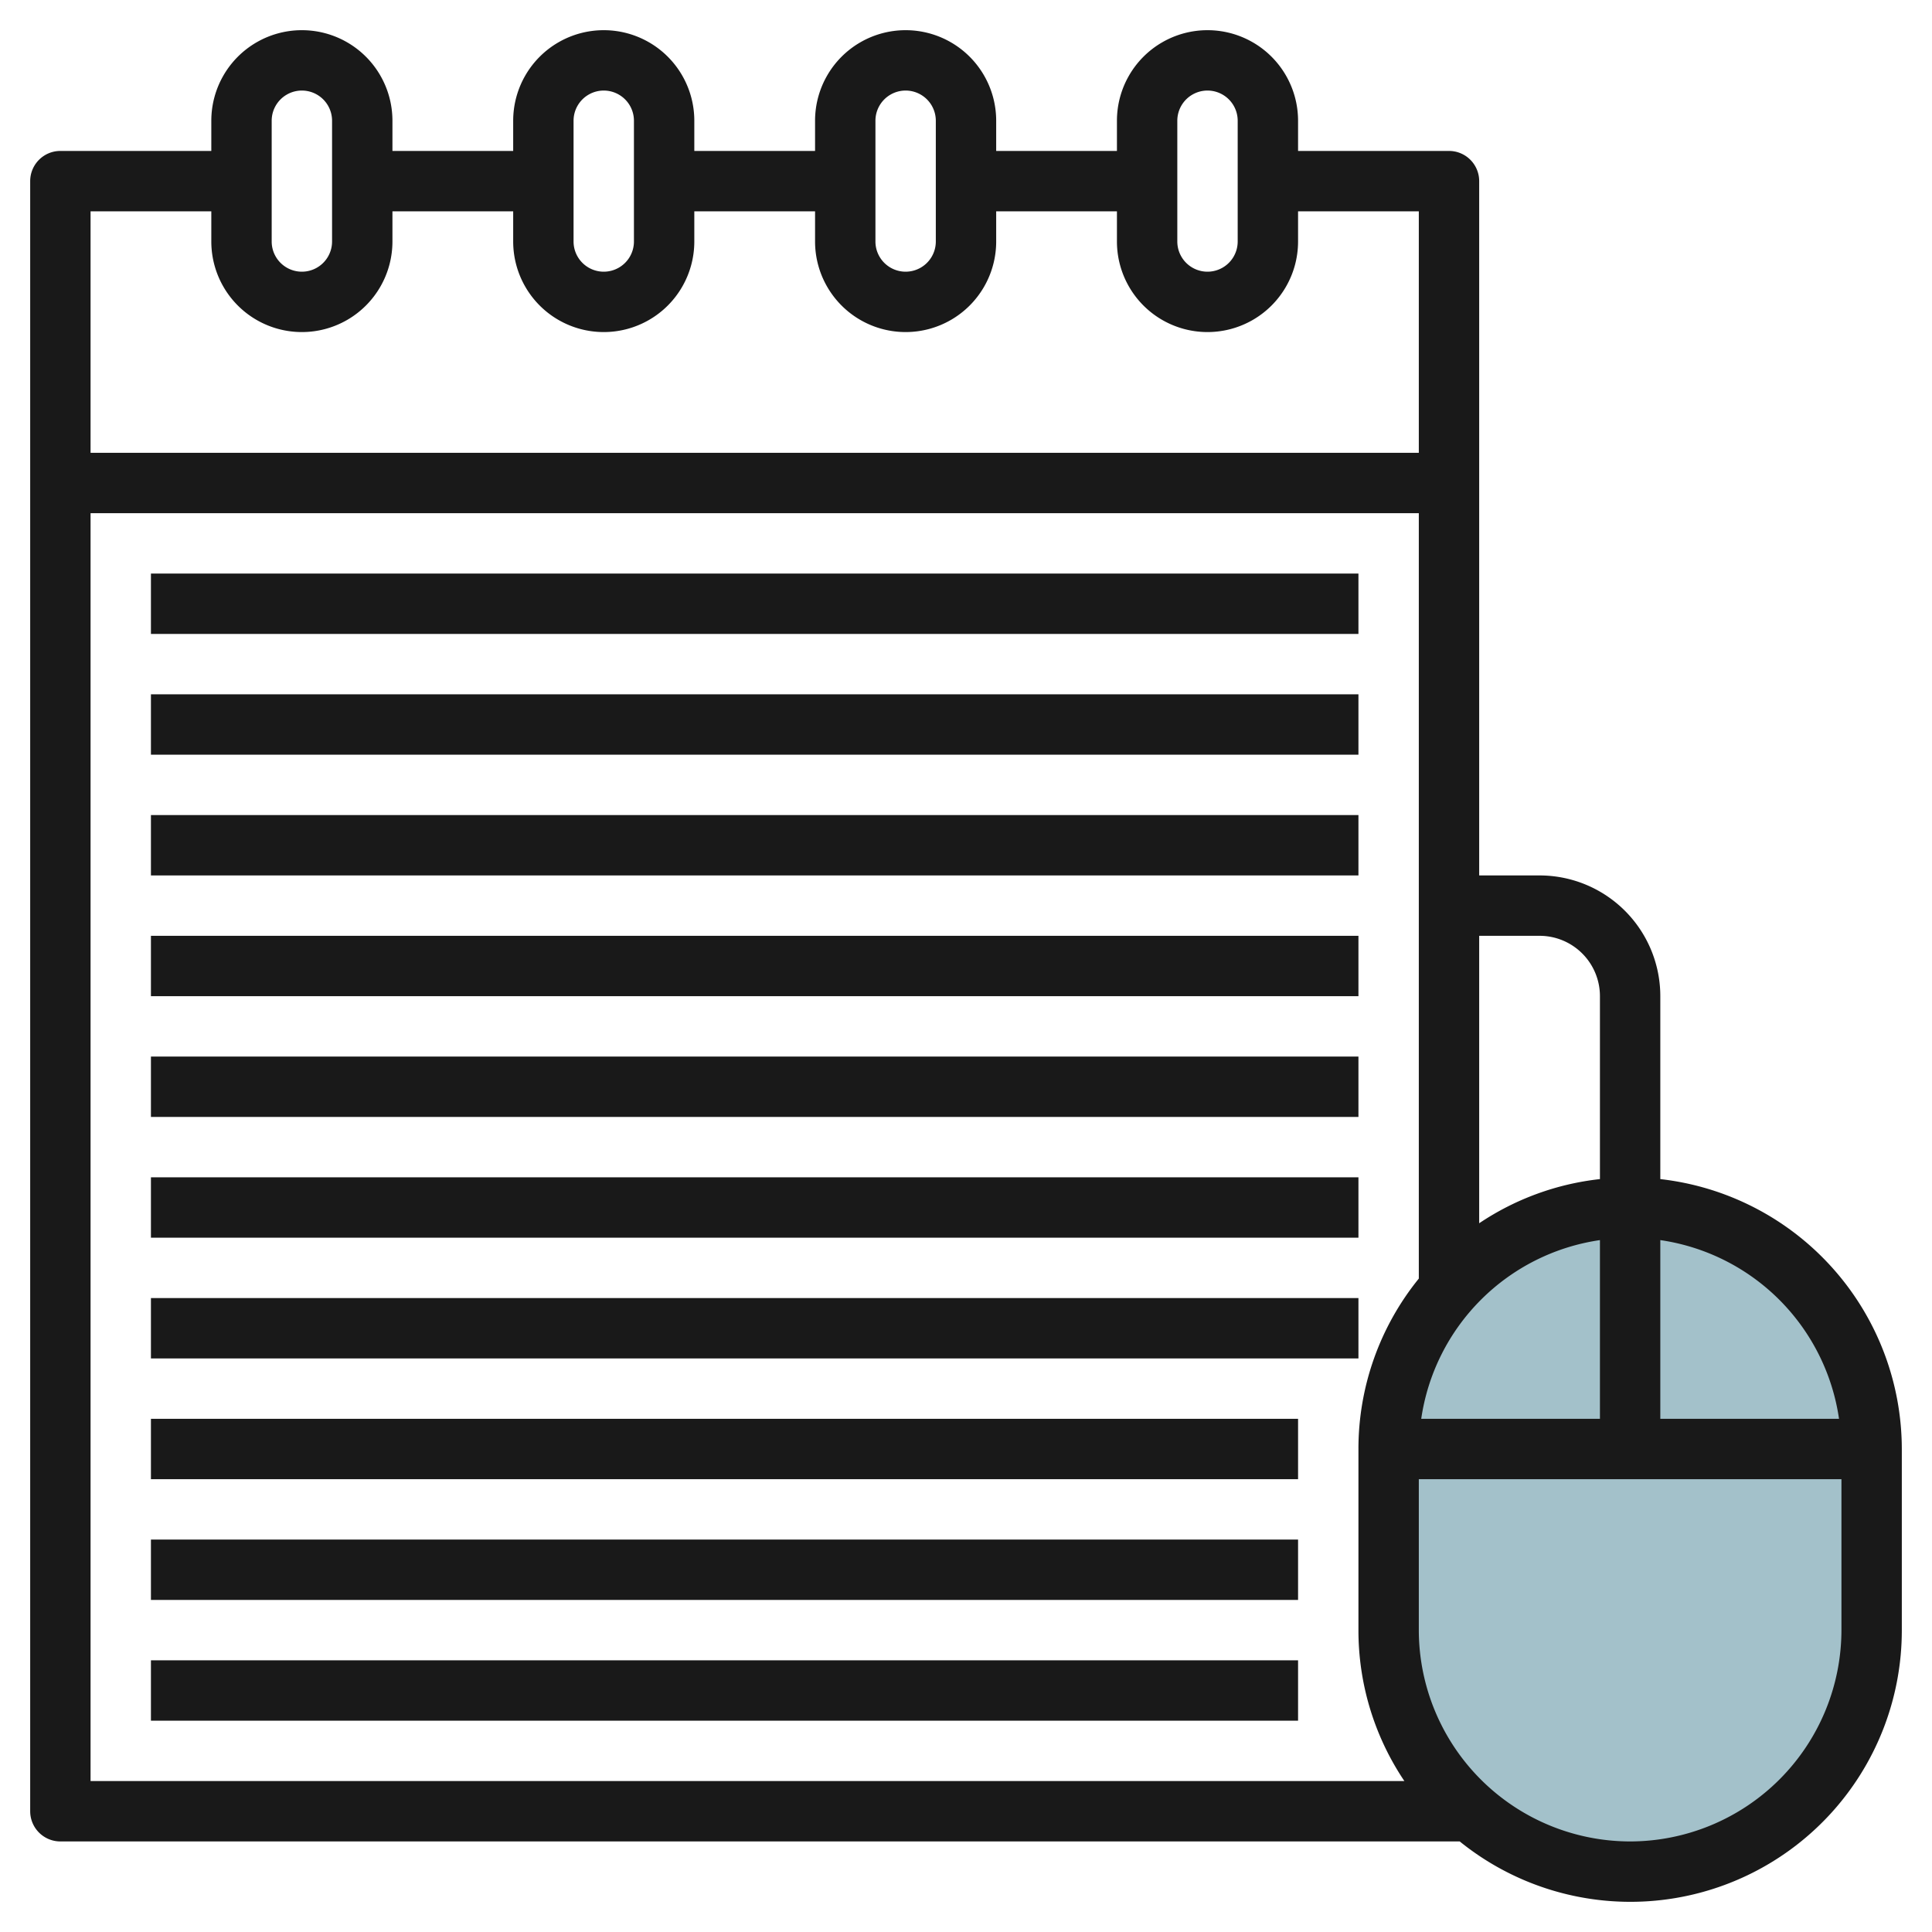
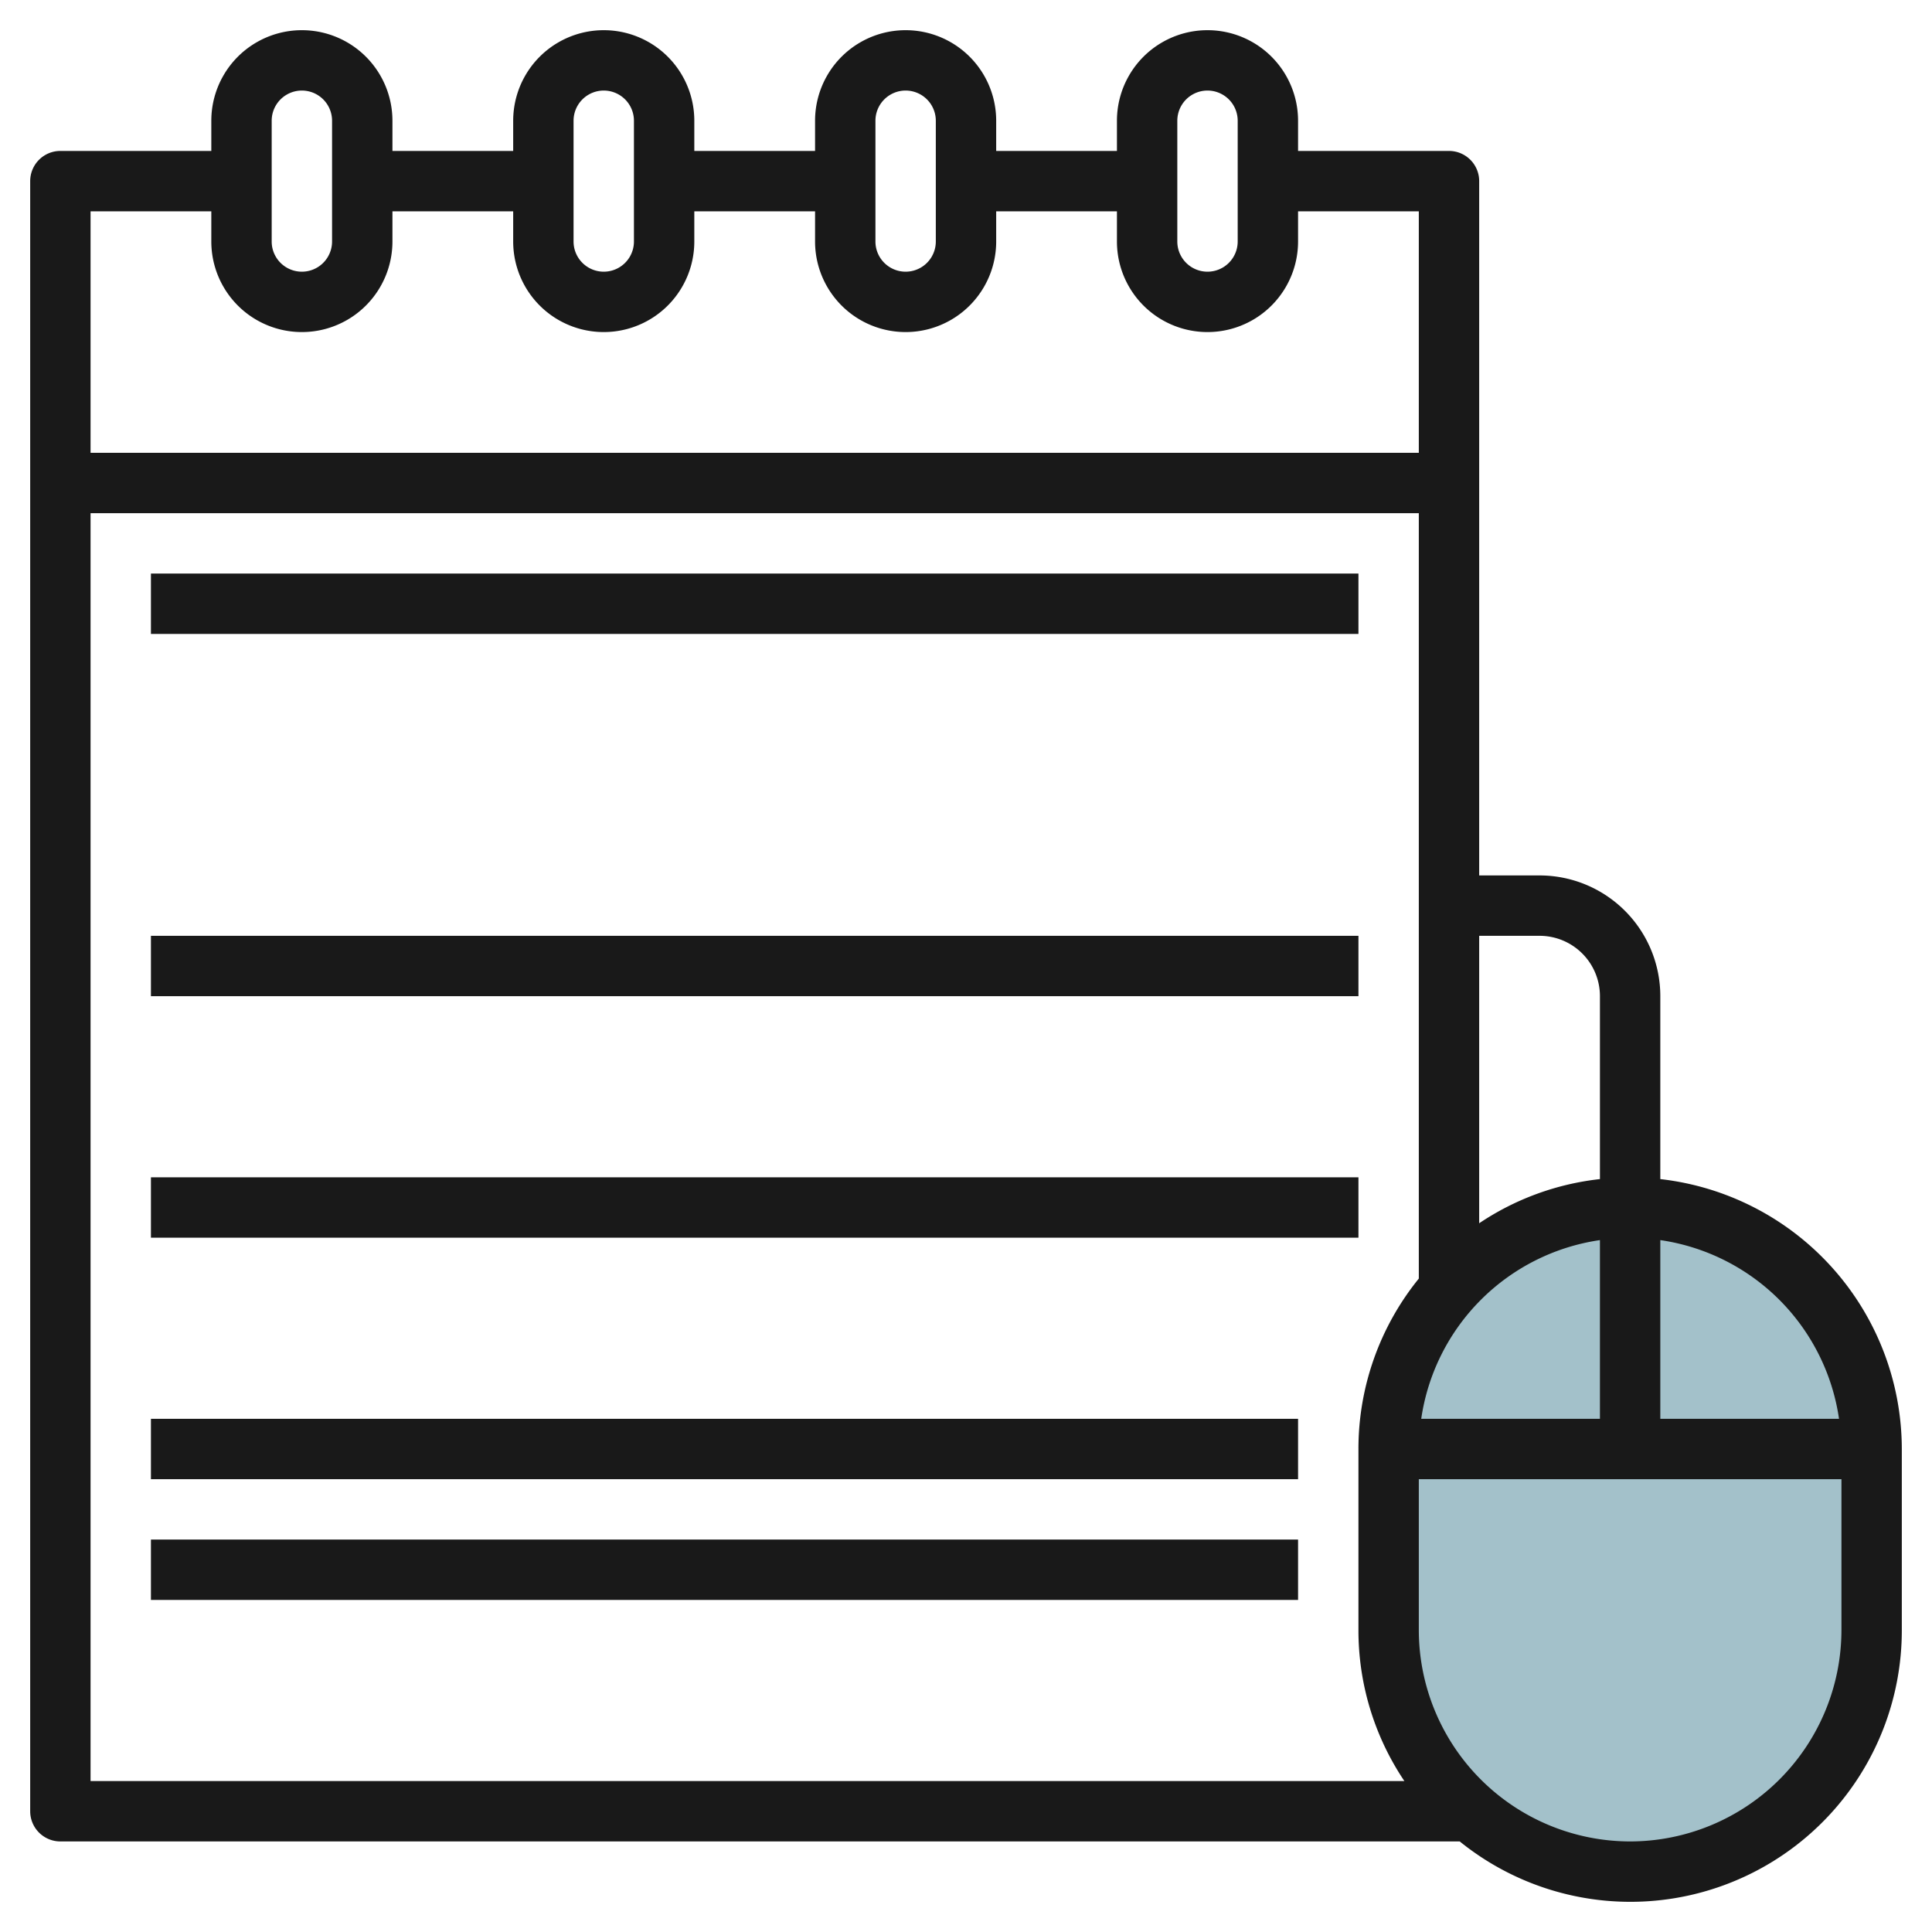
<svg xmlns="http://www.w3.org/2000/svg" id="Layer_3" height="512" viewBox="0 0 64 64" width="512" data-name="Layer 3">
  <rect fill="#a3c1ca" height="22" rx="8" width="16" x="46" y="40" />
  <g fill="#191919">
    <path d="m5 19h40v2h-40z" />
-     <path d="m5 23h40v2h-40z" />
-     <path d="m5 27h40v2h-40z" />
    <path d="m5 31h40v2h-40z" />
-     <path d="m5 35h40v2h-40z" />
    <path d="m5 39h40v2h-40z" />
-     <path d="m5 43h40v2h-40z" />
    <path d="m5 47h38v2h-38z" />
    <path d="m5 51h38v2h-38z" />
-     <path d="m5 55h38v2h-38z" />
    <path d="m55 39.059v-6.059a4 4 0 0 0 -4-4h-2v-23a1 1 0 0 0 -1-1h-5v-1a3 3 0 0 0 -6 0v1h-4v-1a3 3 0 0 0 -6 0v1h-4v-1a3 3 0 0 0 -6 0v1h-4v-1a3 3 0 0 0 -6 0v1h-5a1 1 0 0 0 -1 1v54a1 1 0 0 0 1 1h46.355a8.991 8.991 0 0 0 14.645-7v-6a9.01 9.01 0 0 0 -8-8.941zm5.92 7.941h-5.92v-5.92a7 7 0 0 1 5.92 5.92zm-7.92-5.92v5.92h-5.92a7 7 0 0 1 5.92-5.92zm-2-10.08a2 2 0 0 1 2 2v6.059a8.931 8.931 0 0 0 -4 1.463v-9.522zm-12-27a1 1 0 0 1 2 0v4a1 1 0 0 1 -2 0zm-10 0a1 1 0 0 1 2 0v4a1 1 0 0 1 -2 0zm-10 0a1 1 0 0 1 2 0v4a1 1 0 0 1 -2 0zm-10 0a1 1 0 0 1 2 0v4a1 1 0 0 1 -2 0zm-2 3v1a3 3 0 0 0 6 0v-1h4v1a3 3 0 0 0 6 0v-1h4v1a3 3 0 0 0 6 0v-1h4v1a3 3 0 0 0 6 0v-1h4v8h-44v-8zm-4 10h44v25.355a8.958 8.958 0 0 0 -2 5.645v6a8.947 8.947 0 0 0 1.522 5h-43.522zm51 44a7.009 7.009 0 0 1 -7-7v-5h14v5a7.009 7.009 0 0 1 -7 7z" />
  </g>
</svg>